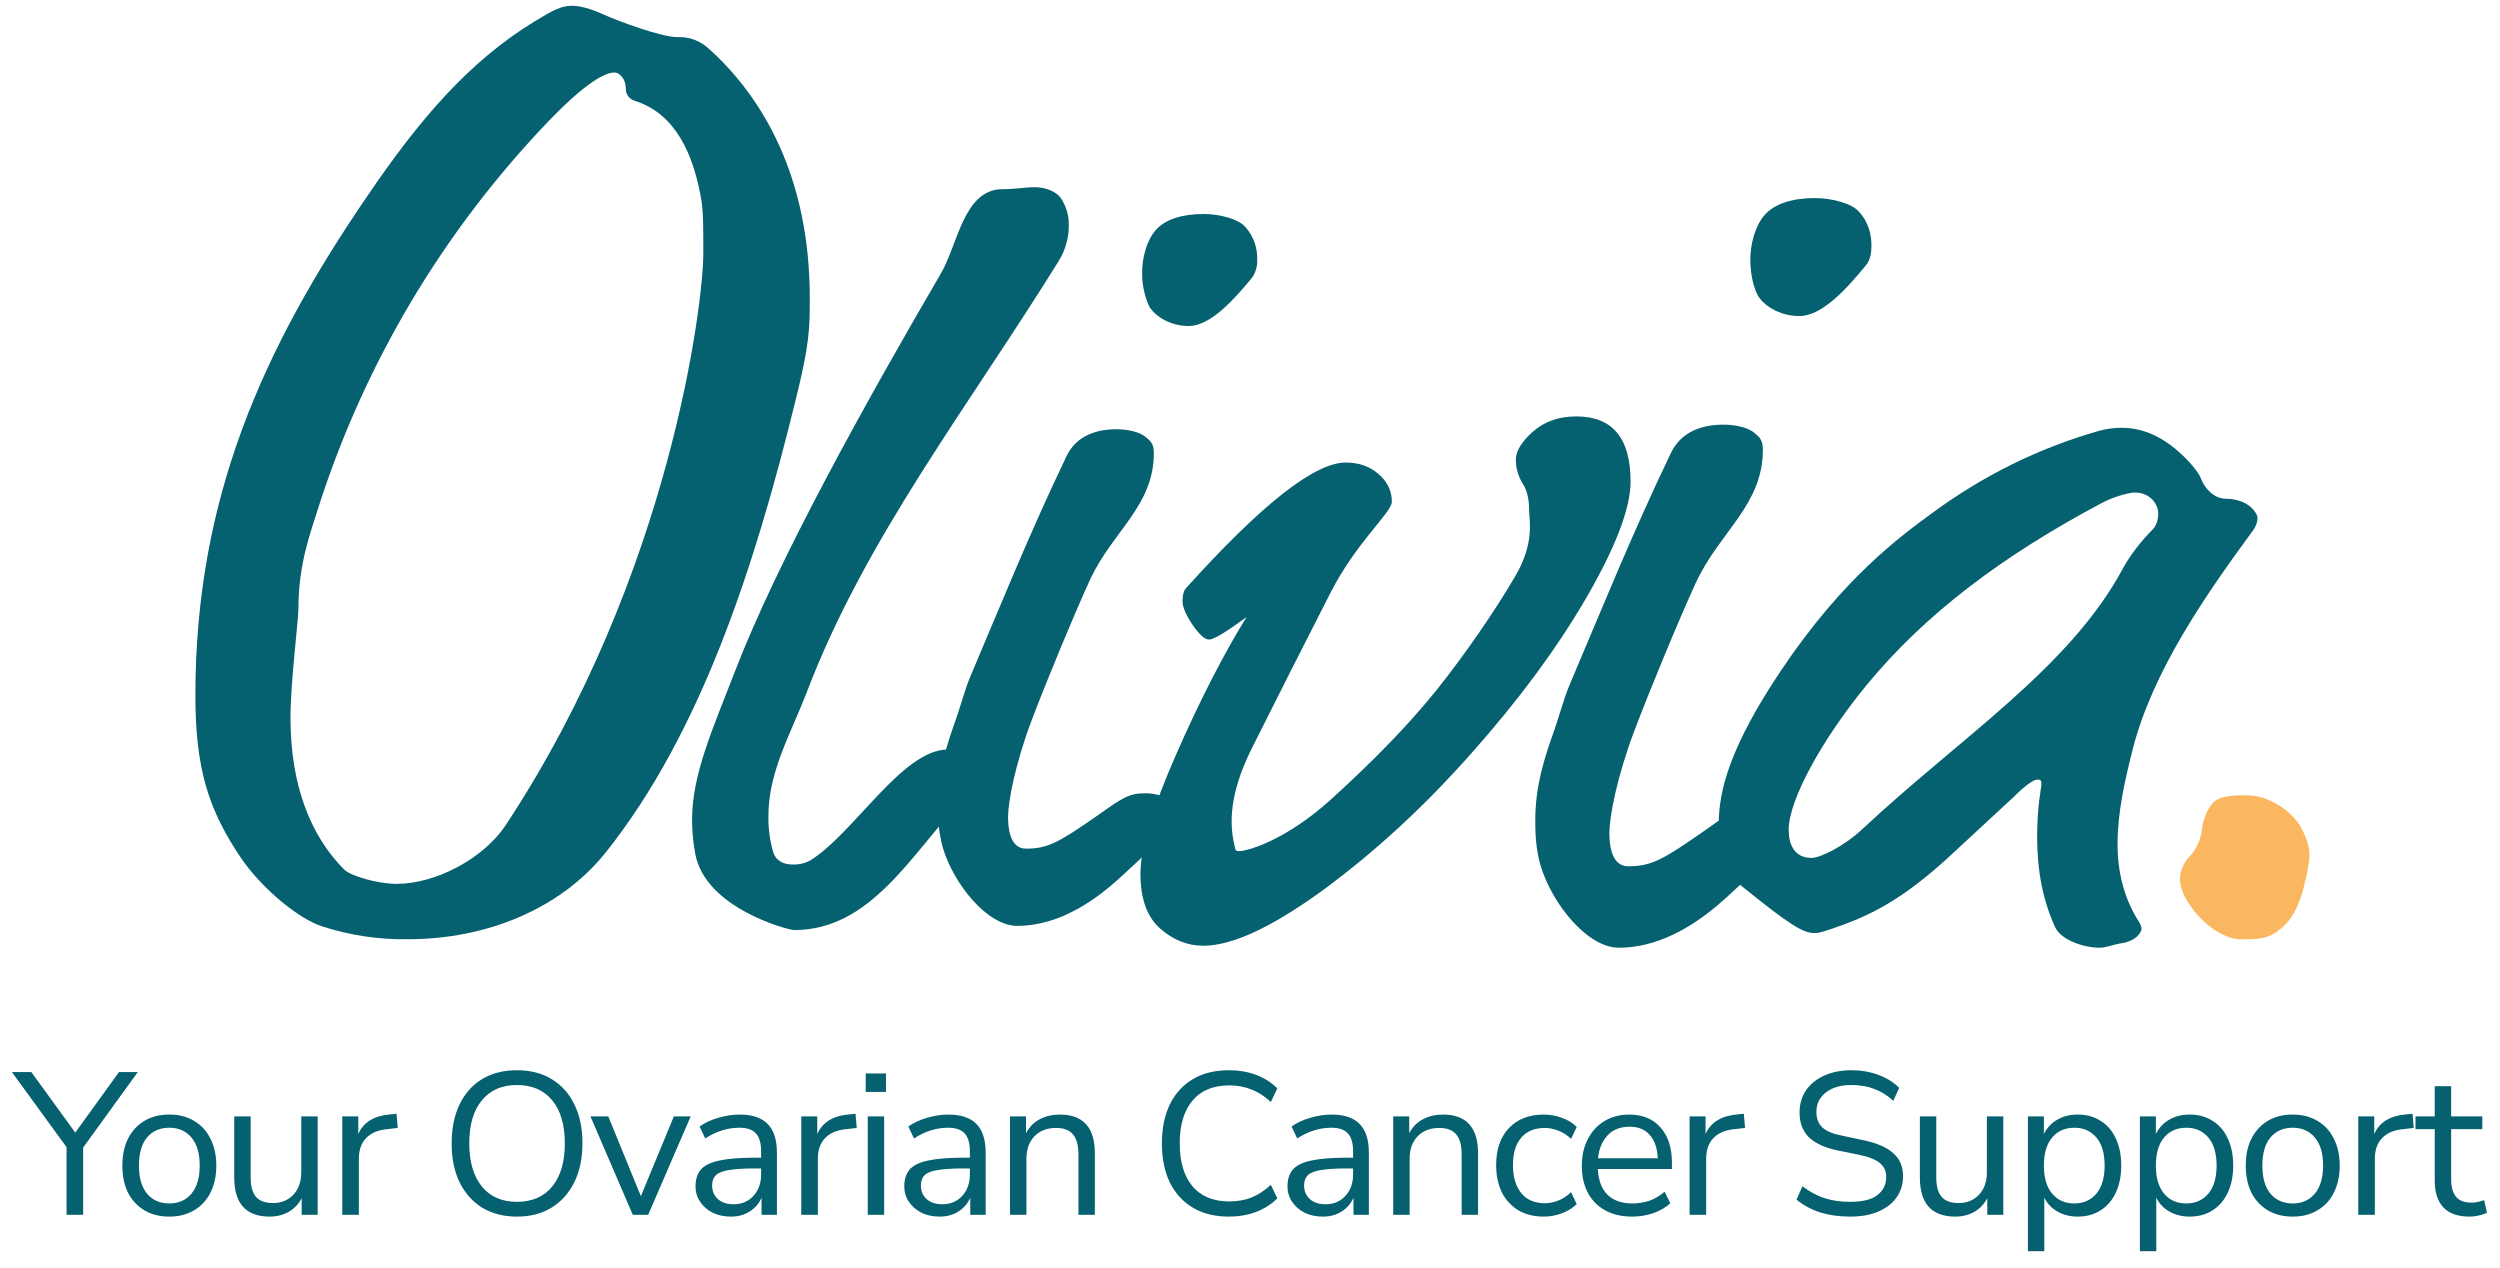
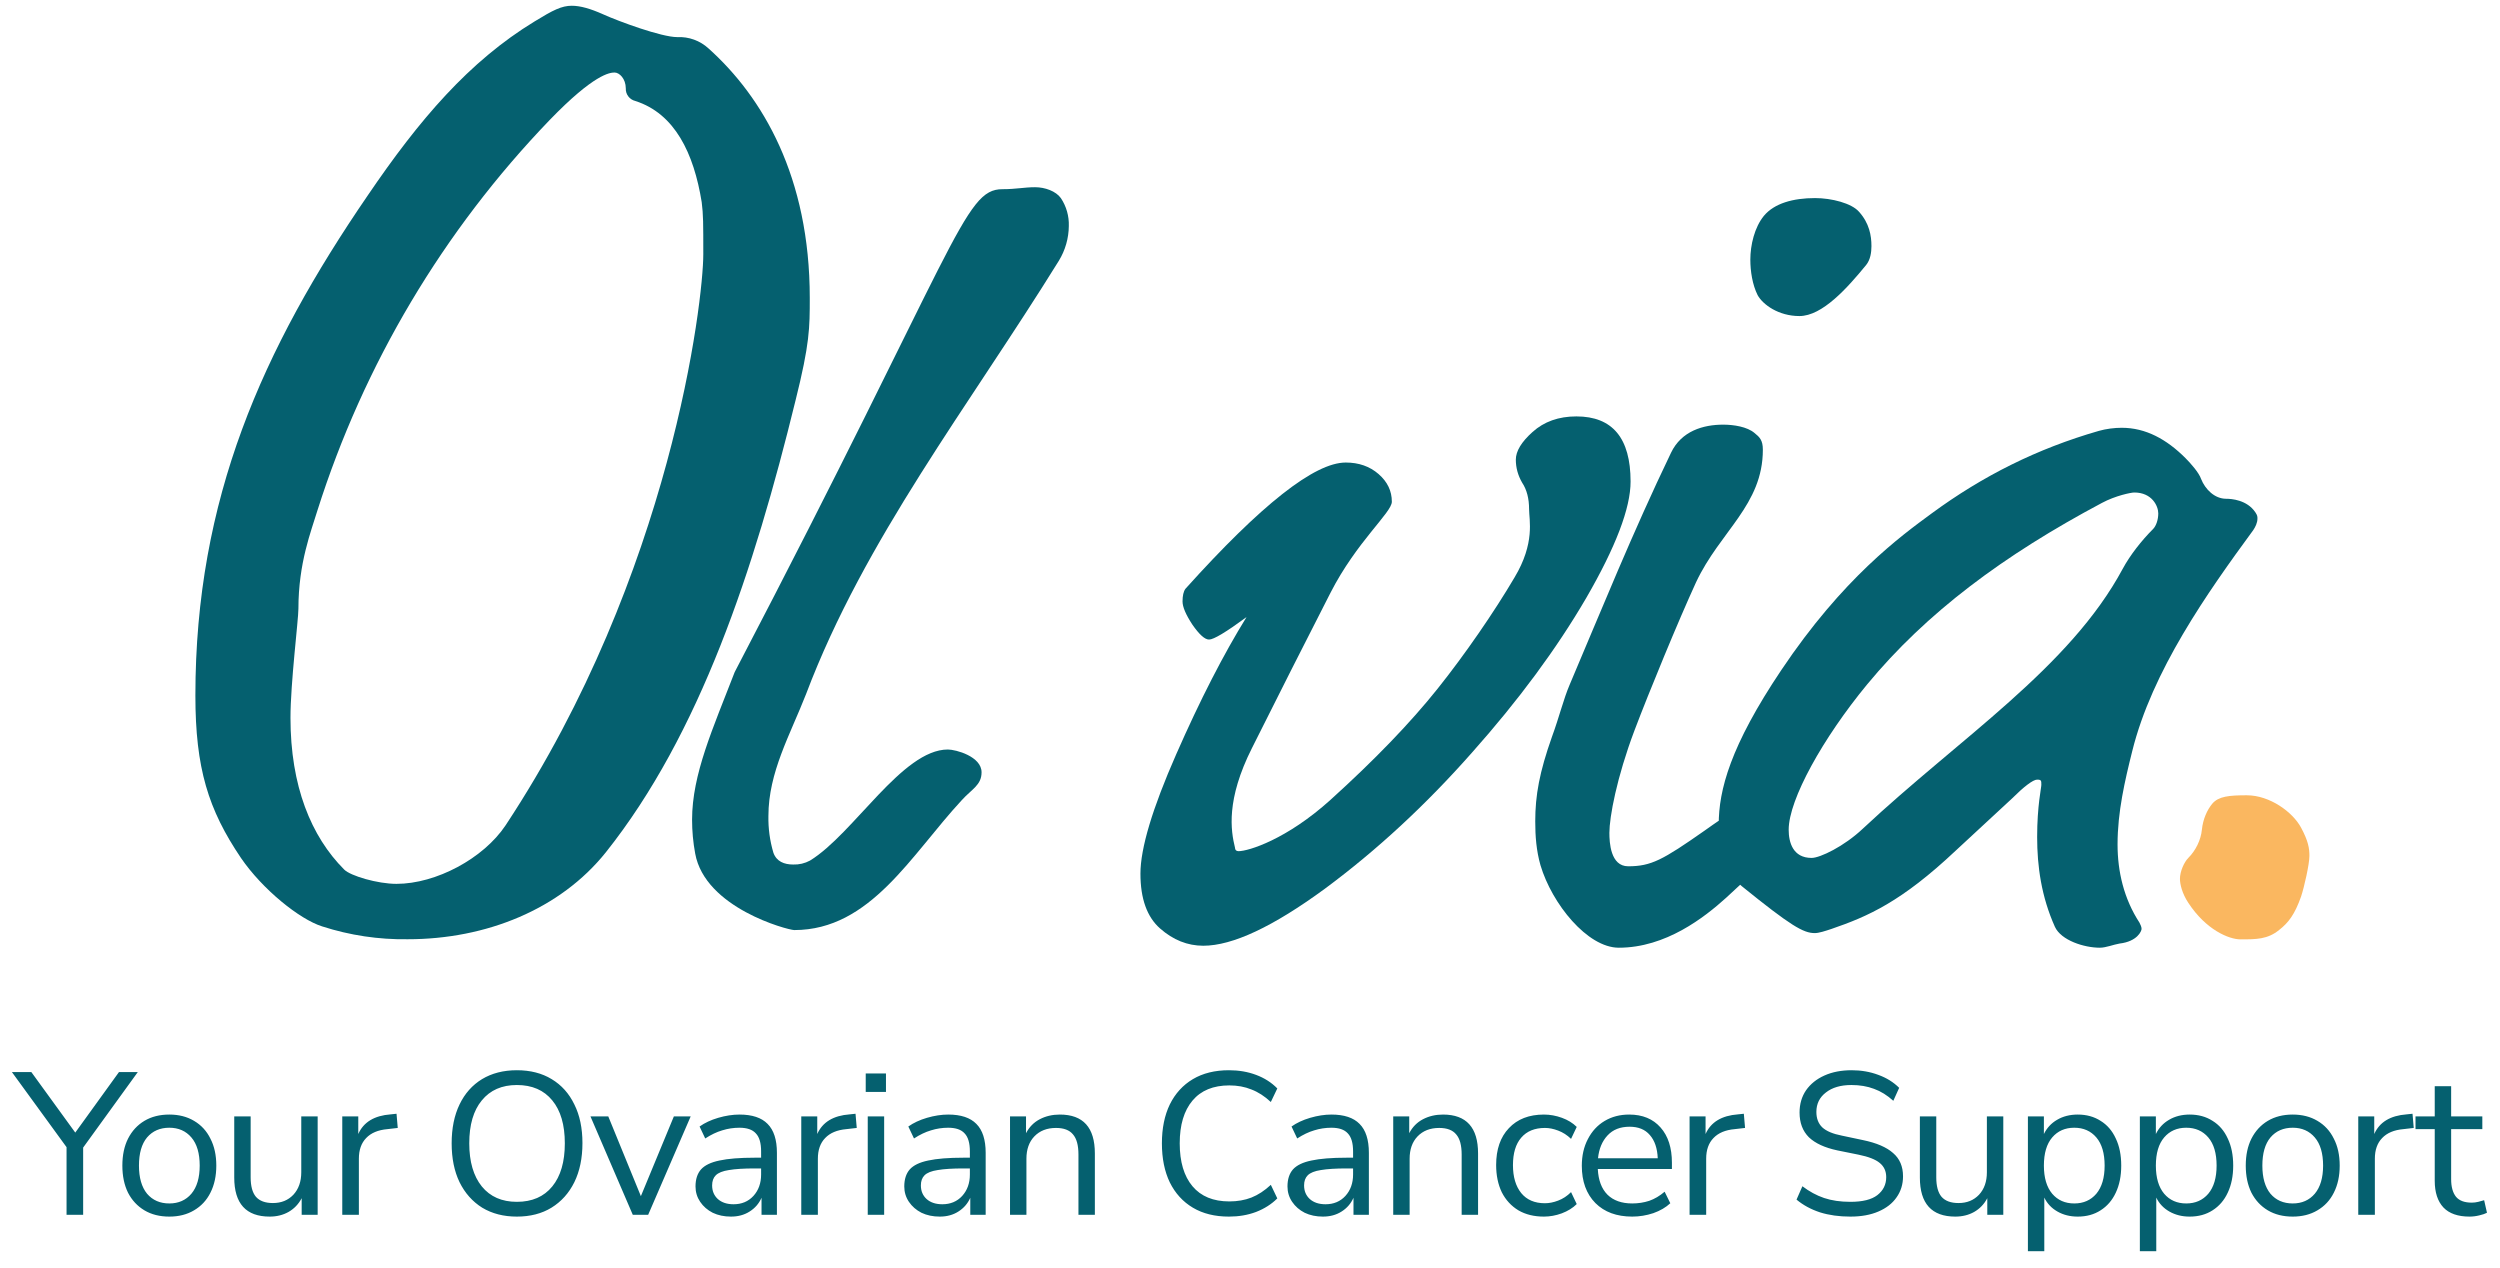
<svg xmlns="http://www.w3.org/2000/svg" width="142" height="72" viewBox="0 0 142 72" fill="none">
  <path d="M3.78 69V65.159L0.675 60.892H1.779L4.275 64.331L6.759 60.892H7.828L4.723 65.182V69H3.78ZM9.618 69.103C9.073 69.103 8.602 68.985 8.203 68.747C7.805 68.509 7.494 68.176 7.272 67.746C7.057 67.309 6.95 66.796 6.95 66.206C6.95 65.615 7.057 65.105 7.272 64.676C7.494 64.239 7.805 63.902 8.203 63.664C8.602 63.426 9.073 63.307 9.618 63.307C10.154 63.307 10.622 63.426 11.021 63.664C11.427 63.902 11.738 64.239 11.952 64.676C12.175 65.105 12.286 65.615 12.286 66.206C12.286 66.796 12.175 67.309 11.952 67.746C11.738 68.176 11.427 68.509 11.021 68.747C10.622 68.985 10.154 69.103 9.618 69.103ZM9.618 68.356C10.139 68.356 10.557 68.172 10.871 67.804C11.186 67.428 11.343 66.895 11.343 66.206C11.343 65.508 11.186 64.975 10.871 64.607C10.557 64.239 10.139 64.055 9.618 64.055C9.089 64.055 8.667 64.239 8.353 64.607C8.046 64.975 7.893 65.508 7.893 66.206C7.893 66.895 8.046 67.428 8.353 67.804C8.667 68.172 9.089 68.356 9.618 68.356ZM15.318 69.103C13.976 69.103 13.305 68.364 13.305 66.884V63.411H14.237V66.873C14.237 67.371 14.337 67.739 14.536 67.977C14.743 68.214 15.065 68.333 15.502 68.333C15.977 68.333 16.364 68.176 16.663 67.862C16.962 67.54 17.112 67.114 17.112 66.585V63.411H18.043V69H17.135V68.057C16.959 68.394 16.709 68.655 16.387 68.839C16.073 69.015 15.717 69.103 15.318 69.103ZM19.441 69V63.411H20.35V64.412C20.649 63.737 21.262 63.365 22.19 63.296L22.523 63.261L22.592 64.067L22.006 64.135C21.477 64.181 21.074 64.35 20.798 64.641C20.522 64.925 20.384 65.316 20.384 65.814V69H19.441ZM29.357 69.103C28.606 69.103 27.95 68.935 27.39 68.597C26.838 68.252 26.409 67.769 26.102 67.148C25.803 66.528 25.654 65.791 25.654 64.941C25.654 64.09 25.803 63.353 26.102 62.733C26.401 62.111 26.827 61.632 27.379 61.295C27.939 60.958 28.598 60.789 29.357 60.789C30.124 60.789 30.783 60.958 31.335 61.295C31.895 61.632 32.324 62.111 32.623 62.733C32.93 63.346 33.083 64.078 33.083 64.929C33.083 65.78 32.93 66.52 32.623 67.148C32.316 67.769 31.883 68.252 31.323 68.597C30.771 68.935 30.116 69.103 29.357 69.103ZM29.357 68.264C30.223 68.264 30.894 67.973 31.369 67.39C31.845 66.807 32.082 65.991 32.082 64.941C32.082 63.89 31.845 63.078 31.369 62.502C30.894 61.92 30.223 61.629 29.357 61.629C28.506 61.629 27.843 61.92 27.367 62.502C26.892 63.078 26.654 63.89 26.654 64.941C26.654 65.983 26.892 66.8 27.367 67.39C27.843 67.973 28.506 68.264 29.357 68.264ZM35.942 69L33.538 63.411H34.55L36.402 67.942L38.276 63.411H39.231L36.816 69H35.942ZM41.518 69.103C41.135 69.103 40.79 69.031 40.483 68.885C40.184 68.732 39.946 68.525 39.77 68.264C39.594 68.003 39.505 67.712 39.505 67.39C39.505 66.984 39.609 66.662 39.816 66.424C40.031 66.186 40.38 66.018 40.862 65.918C41.353 65.811 42.02 65.757 42.864 65.757H43.231V65.4C43.231 64.925 43.132 64.584 42.932 64.377C42.741 64.162 42.43 64.055 42.001 64.055C41.664 64.055 41.338 64.105 41.023 64.204C40.709 64.296 40.387 64.45 40.057 64.665L39.736 63.986C40.027 63.779 40.38 63.614 40.794 63.492C41.215 63.369 41.618 63.307 42.001 63.307C42.722 63.307 43.255 63.484 43.599 63.837C43.952 64.189 44.129 64.737 44.129 65.481V69H43.255V68.034C43.109 68.364 42.883 68.624 42.576 68.816C42.277 69.008 41.924 69.103 41.518 69.103ZM41.667 68.402C42.127 68.402 42.503 68.245 42.794 67.93C43.086 67.609 43.231 67.202 43.231 66.712V66.367H42.875C42.254 66.367 41.763 66.397 41.403 66.459C41.05 66.512 40.801 66.612 40.656 66.757C40.517 66.895 40.449 67.087 40.449 67.332C40.449 67.647 40.556 67.904 40.77 68.103C40.993 68.302 41.292 68.402 41.667 68.402ZM45.512 69V63.411H46.42V64.412C46.719 63.737 47.332 63.365 48.26 63.296L48.594 63.261L48.663 64.067L48.076 64.135C47.547 64.181 47.145 64.35 46.869 64.641C46.593 64.925 46.455 65.316 46.455 65.814V69H45.512ZM49.173 62.02V60.973H50.323V62.02H49.173ZM49.288 69V63.411H50.22V69H49.288ZM53.376 69.103C52.992 69.103 52.647 69.031 52.34 68.885C52.041 68.732 51.804 68.525 51.627 68.264C51.451 68.003 51.363 67.712 51.363 67.39C51.363 66.984 51.467 66.662 51.673 66.424C51.888 66.186 52.237 66.018 52.72 65.918C53.211 65.811 53.878 65.757 54.721 65.757H55.089V65.4C55.089 64.925 54.989 64.584 54.79 64.377C54.598 64.162 54.288 64.055 53.858 64.055C53.521 64.055 53.195 64.105 52.881 64.204C52.567 64.296 52.245 64.45 51.915 64.665L51.593 63.986C51.884 63.779 52.237 63.614 52.651 63.492C53.073 63.369 53.475 63.307 53.858 63.307C54.579 63.307 55.112 63.484 55.457 63.837C55.81 64.189 55.986 64.737 55.986 65.481V69H55.112V68.034C54.966 68.364 54.74 68.624 54.434 68.816C54.135 69.008 53.782 69.103 53.376 69.103ZM53.525 68.402C53.985 68.402 54.361 68.245 54.652 67.93C54.943 67.609 55.089 67.202 55.089 66.712V66.367H54.733C54.111 66.367 53.621 66.397 53.261 66.459C52.908 66.512 52.659 66.612 52.513 66.757C52.375 66.895 52.306 67.087 52.306 67.332C52.306 67.647 52.413 67.904 52.628 68.103C52.85 68.302 53.149 68.402 53.525 68.402ZM57.369 69V63.411H58.278V64.365C58.462 64.013 58.722 63.748 59.06 63.572C59.397 63.396 59.776 63.307 60.198 63.307C61.525 63.307 62.188 64.043 62.188 65.516V69H61.256V65.573C61.256 65.052 61.153 64.672 60.946 64.434C60.746 64.189 60.424 64.067 59.98 64.067C59.466 64.067 59.056 64.228 58.749 64.549C58.45 64.864 58.301 65.285 58.301 65.814V69H57.369ZM69.803 69.103C69.006 69.103 68.323 68.935 67.756 68.597C67.189 68.26 66.752 67.781 66.445 67.16C66.146 66.539 65.996 65.799 65.996 64.941C65.996 64.09 66.146 63.353 66.445 62.733C66.752 62.111 67.189 61.632 67.756 61.295C68.323 60.958 69.006 60.789 69.803 60.789C70.363 60.789 70.876 60.877 71.344 61.053C71.819 61.23 72.222 61.487 72.551 61.824L72.183 62.594C71.831 62.265 71.463 62.027 71.079 61.882C70.704 61.728 70.286 61.651 69.826 61.651C68.914 61.651 68.216 61.939 67.733 62.514C67.25 63.089 67.008 63.898 67.008 64.941C67.008 65.991 67.25 66.803 67.733 67.379C68.216 67.954 68.914 68.241 69.826 68.241C70.286 68.241 70.704 68.168 71.079 68.022C71.463 67.869 71.831 67.628 72.183 67.298L72.551 68.069C72.222 68.398 71.819 68.655 71.344 68.839C70.876 69.015 70.363 69.103 69.803 69.103ZM75.141 69.103C74.758 69.103 74.413 69.031 74.106 68.885C73.808 68.732 73.57 68.525 73.394 68.264C73.217 68.003 73.129 67.712 73.129 67.39C73.129 66.984 73.233 66.662 73.439 66.424C73.654 66.186 74.003 66.018 74.486 65.918C74.977 65.811 75.644 65.757 76.487 65.757H76.855V65.4C76.855 64.925 76.755 64.584 76.556 64.377C76.364 64.162 76.054 64.055 75.624 64.055C75.287 64.055 74.961 64.105 74.647 64.204C74.333 64.296 74.011 64.45 73.681 64.665L73.359 63.986C73.65 63.779 74.003 63.614 74.417 63.492C74.839 63.369 75.241 63.307 75.624 63.307C76.345 63.307 76.878 63.484 77.223 63.837C77.576 64.189 77.752 64.737 77.752 65.481V69H76.878V68.034C76.732 68.364 76.506 68.624 76.2 68.816C75.9 69.008 75.548 69.103 75.141 69.103ZM75.291 68.402C75.751 68.402 76.127 68.245 76.418 67.93C76.709 67.609 76.855 67.202 76.855 66.712V66.367H76.499C75.877 66.367 75.387 66.397 75.026 66.459C74.674 66.512 74.425 66.612 74.279 66.757C74.141 66.895 74.072 67.087 74.072 67.332C74.072 67.647 74.179 67.904 74.394 68.103C74.616 68.302 74.915 68.402 75.291 68.402ZM79.135 69V63.411H80.044V64.365C80.228 64.013 80.488 63.748 80.826 63.572C81.163 63.396 81.543 63.307 81.964 63.307C83.29 63.307 83.954 64.043 83.954 65.516V69H83.022V65.573C83.022 65.052 82.919 64.672 82.712 64.434C82.512 64.189 82.19 64.067 81.746 64.067C81.232 64.067 80.822 64.228 80.515 64.549C80.216 64.864 80.067 65.285 80.067 65.814V69H79.135ZM87.695 69.103C87.136 69.103 86.653 68.985 86.246 68.747C85.84 68.502 85.526 68.16 85.303 67.724C85.089 67.279 84.981 66.761 84.981 66.171C84.981 65.282 85.223 64.584 85.706 64.078C86.189 63.564 86.852 63.307 87.695 63.307C88.04 63.307 88.382 63.369 88.719 63.492C89.056 63.614 89.336 63.787 89.558 64.009L89.236 64.688C89.014 64.473 88.769 64.316 88.5 64.216C88.24 64.116 87.99 64.067 87.753 64.067C87.17 64.067 86.722 64.251 86.407 64.618C86.093 64.979 85.936 65.5 85.936 66.183C85.936 66.85 86.093 67.379 86.407 67.769C86.722 68.153 87.17 68.344 87.753 68.344C87.99 68.344 88.24 68.295 88.5 68.195C88.769 68.095 89.014 67.934 89.236 67.712L89.558 68.391C89.336 68.613 89.052 68.789 88.707 68.919C88.37 69.042 88.033 69.103 87.695 69.103ZM92.711 69.103C91.829 69.103 91.131 68.847 90.618 68.333C90.104 67.812 89.847 67.106 89.847 66.217C89.847 65.642 89.962 65.136 90.192 64.699C90.422 64.254 90.737 63.913 91.135 63.675C91.542 63.43 92.009 63.307 92.538 63.307C93.297 63.307 93.891 63.553 94.321 64.043C94.75 64.526 94.965 65.194 94.965 66.044V66.401H90.756C90.786 67.037 90.97 67.524 91.308 67.862C91.645 68.191 92.113 68.356 92.711 68.356C93.048 68.356 93.37 68.306 93.677 68.207C93.983 68.099 94.275 67.927 94.551 67.689L94.873 68.344C94.62 68.582 94.298 68.77 93.907 68.908C93.516 69.038 93.117 69.103 92.711 69.103ZM92.561 63.998C92.032 63.998 91.614 64.162 91.308 64.492C91.001 64.822 90.821 65.255 90.767 65.791H94.16C94.137 65.224 93.987 64.783 93.711 64.469C93.443 64.155 93.06 63.998 92.561 63.998ZM95.968 69V63.411H96.876V64.412C97.175 63.737 97.789 63.365 98.716 63.296L99.05 63.261L99.119 64.067L98.532 64.135C98.003 64.181 97.601 64.35 97.325 64.641C97.049 64.925 96.911 65.316 96.911 65.814V69H95.968ZM105.102 69.103C104.465 69.103 103.89 69.023 103.377 68.862C102.863 68.693 102.418 68.452 102.043 68.138L102.376 67.379C102.767 67.677 103.177 67.9 103.607 68.046C104.036 68.191 104.534 68.264 105.102 68.264C105.792 68.264 106.301 68.138 106.631 67.885C106.968 67.624 107.137 67.283 107.137 66.861C107.137 66.524 107.014 66.255 106.769 66.056C106.531 65.857 106.129 65.7 105.562 65.585L104.366 65.343C103.645 65.19 103.104 64.941 102.744 64.596C102.391 64.243 102.215 63.775 102.215 63.193C102.215 62.709 102.338 62.288 102.583 61.928C102.836 61.567 103.185 61.287 103.63 61.088C104.074 60.889 104.588 60.789 105.171 60.789C105.715 60.789 106.221 60.877 106.689 61.053C107.156 61.222 107.551 61.468 107.873 61.789L107.54 62.526C107.195 62.211 106.83 61.985 106.447 61.847C106.064 61.701 105.634 61.629 105.159 61.629C104.553 61.629 104.07 61.77 103.71 62.054C103.35 62.33 103.17 62.698 103.17 63.158C103.17 63.526 103.281 63.817 103.503 64.032C103.733 64.247 104.105 64.404 104.619 64.504L105.815 64.757C106.589 64.918 107.16 65.163 107.528 65.493C107.904 65.814 108.092 66.255 108.092 66.815C108.092 67.267 107.969 67.666 107.724 68.011C107.486 68.356 107.141 68.624 106.689 68.816C106.244 69.008 105.715 69.103 105.102 69.103ZM111.061 69.103C109.72 69.103 109.049 68.364 109.049 66.884V63.411H109.98V66.873C109.98 67.371 110.08 67.739 110.279 67.977C110.486 68.214 110.808 68.333 111.245 68.333C111.721 68.333 112.108 68.176 112.407 67.862C112.706 67.54 112.855 67.114 112.855 66.585V63.411H113.787V69H112.878V68.057C112.702 68.394 112.453 68.655 112.131 68.839C111.816 69.015 111.46 69.103 111.061 69.103ZM115.185 71.07V63.411H116.093V64.412C116.262 64.067 116.511 63.798 116.841 63.606C117.178 63.407 117.569 63.307 118.014 63.307C118.512 63.307 118.945 63.426 119.313 63.664C119.689 63.894 119.976 64.228 120.176 64.665C120.383 65.094 120.486 65.608 120.486 66.206C120.486 66.796 120.383 67.309 120.176 67.746C119.976 68.176 119.689 68.509 119.313 68.747C118.945 68.985 118.512 69.103 118.014 69.103C117.584 69.103 117.201 69.008 116.864 68.816C116.526 68.624 116.277 68.36 116.116 68.022V71.07H115.185ZM117.818 68.356C118.339 68.356 118.757 68.172 119.072 67.804C119.386 67.428 119.543 66.895 119.543 66.206C119.543 65.508 119.386 64.975 119.072 64.607C118.757 64.239 118.339 64.055 117.818 64.055C117.297 64.055 116.879 64.239 116.565 64.607C116.25 64.975 116.093 65.508 116.093 66.206C116.093 66.895 116.25 67.428 116.565 67.804C116.879 68.172 117.297 68.356 117.818 68.356ZM121.544 71.07V63.411H122.453V64.412C122.621 64.067 122.87 63.798 123.2 63.606C123.537 63.407 123.928 63.307 124.373 63.307C124.871 63.307 125.305 63.426 125.673 63.664C126.048 63.894 126.336 64.228 126.535 64.665C126.742 65.094 126.846 65.608 126.846 66.206C126.846 66.796 126.742 67.309 126.535 67.746C126.336 68.176 126.048 68.509 125.673 68.747C125.305 68.985 124.871 69.103 124.373 69.103C123.944 69.103 123.56 69.008 123.223 68.816C122.886 68.624 122.637 68.36 122.476 68.022V71.07H121.544ZM124.178 68.356C124.699 68.356 125.117 68.172 125.431 67.804C125.745 67.428 125.903 66.895 125.903 66.206C125.903 65.508 125.745 64.975 125.431 64.607C125.117 64.239 124.699 64.055 124.178 64.055C123.656 64.055 123.238 64.239 122.924 64.607C122.61 64.975 122.453 65.508 122.453 66.206C122.453 66.895 122.61 67.428 122.924 67.804C123.238 68.172 123.656 68.356 124.178 68.356ZM130.227 69.103C129.682 69.103 129.211 68.985 128.812 68.747C128.414 68.509 128.103 68.176 127.881 67.746C127.666 67.309 127.559 66.796 127.559 66.206C127.559 65.615 127.666 65.105 127.881 64.676C128.103 64.239 128.414 63.902 128.812 63.664C129.211 63.426 129.682 63.307 130.227 63.307C130.763 63.307 131.231 63.426 131.63 63.664C132.036 63.902 132.347 64.239 132.561 64.676C132.784 65.105 132.895 65.615 132.895 66.206C132.895 66.796 132.784 67.309 132.561 67.746C132.347 68.176 132.036 68.509 131.63 68.747C131.231 68.985 130.763 69.103 130.227 69.103ZM130.227 68.356C130.748 68.356 131.166 68.172 131.48 67.804C131.795 67.428 131.952 66.895 131.952 66.206C131.952 65.508 131.795 64.975 131.48 64.607C131.166 64.239 130.748 64.055 130.227 64.055C129.698 64.055 129.276 64.239 128.962 64.607C128.655 64.975 128.502 65.508 128.502 66.206C128.502 66.895 128.655 67.428 128.962 67.804C129.276 68.172 129.698 68.356 130.227 68.356ZM133.949 69V63.411H134.857V64.412C135.156 63.737 135.77 63.365 136.697 63.296L137.031 63.261L137.1 64.067L136.513 64.135C135.984 64.181 135.582 64.35 135.306 64.641C135.03 64.925 134.892 65.316 134.892 65.814V69H133.949ZM140.271 69.103C139.612 69.103 139.117 68.931 138.788 68.586C138.458 68.233 138.293 67.727 138.293 67.068V64.135H137.201V63.411H138.293V61.697H139.225V63.411H140.996V64.135H139.225V66.976C139.225 67.413 139.317 67.746 139.501 67.977C139.685 68.199 139.984 68.31 140.398 68.31C140.52 68.31 140.643 68.295 140.766 68.264C140.888 68.233 140.999 68.203 141.099 68.172L141.26 68.885C141.16 68.939 141.015 68.989 140.823 69.034C140.631 69.081 140.447 69.103 140.271 69.103Z" fill="#05606F" />
-   <path d="M39.486 48.478C39.369 47.846 39.31 47.206 39.31 46.563C39.31 43.973 40.492 41.383 41.731 38.173C44.153 31.866 49.164 22.863 53.444 15.533C54.401 13.9 54.739 10.746 56.936 10.746C57.724 10.746 58.167 10.634 58.794 10.634C59.357 10.634 59.977 10.859 60.258 11.253C60.57 11.721 60.727 12.275 60.709 12.837C60.703 13.533 60.508 14.214 60.145 14.808C55.021 23.079 49.108 30.632 45.786 39.419C44.885 41.727 43.646 43.867 43.646 46.345C43.632 47.05 43.727 47.753 43.927 48.429C44.103 48.936 44.547 49.105 45.053 49.105C45.387 49.117 45.718 49.039 46.011 48.879C48.489 47.359 51.248 42.572 53.838 42.572C54.289 42.572 55.753 42.966 55.753 43.867C55.753 44.599 55.19 44.825 54.627 45.451C51.755 48.548 49.446 52.828 45.11 52.828C44.719 52.814 40.045 51.575 39.486 48.478Z" fill="#05606F" />
-   <path d="M63.581 49.886C62.397 50.956 60.313 52.589 57.773 52.589C56.084 52.589 54.169 50.224 53.55 48.141C53.346 47.369 53.251 46.573 53.268 45.775C53.268 44.367 53.494 43.136 54.169 41.214C54.564 40.144 54.789 39.187 55.127 38.398C56.873 34.287 58.506 30.231 60.582 25.904C61.145 24.721 62.33 24.382 63.398 24.382C63.959 24.382 64.691 24.494 65.087 24.832C65.369 25.059 65.538 25.226 65.538 25.735C65.538 28.727 63.229 30.134 61.932 32.887C60.975 34.97 59.398 38.8 58.609 40.883C57.652 43.417 57.258 45.557 57.258 46.402C57.258 46.909 57.314 48.204 58.272 48.204C59.503 48.204 60.13 47.866 62.382 46.289C63.736 45.332 64.13 45.057 65.031 45.057C65.481 45.057 66.101 45.17 66.439 45.452C66.558 45.543 66.651 45.664 66.71 45.802C66.769 45.94 66.792 46.091 66.777 46.24C66.777 46.859 66.439 47.197 65.876 47.76L63.581 49.886ZM71.408 14.745C71.429 15.105 71.33 15.461 71.127 15.759C70.113 16.99 68.762 18.518 67.523 18.518C66.397 18.518 65.552 17.898 65.27 17.392C64.999 16.79 64.864 16.137 64.874 15.477C64.874 14.689 65.101 13.731 65.608 13.112C66.171 12.436 67.192 12.155 68.367 12.155C69.268 12.155 70.338 12.436 70.733 12.887C71.19 13.395 71.432 14.061 71.408 14.745Z" fill="#05606F" />
+   <path d="M39.486 48.478C39.369 47.846 39.31 47.206 39.31 46.563C39.31 43.973 40.492 41.383 41.731 38.173C54.401 13.9 54.739 10.746 56.936 10.746C57.724 10.746 58.167 10.634 58.794 10.634C59.357 10.634 59.977 10.859 60.258 11.253C60.57 11.721 60.727 12.275 60.709 12.837C60.703 13.533 60.508 14.214 60.145 14.808C55.021 23.079 49.108 30.632 45.786 39.419C44.885 41.727 43.646 43.867 43.646 46.345C43.632 47.05 43.727 47.753 43.927 48.429C44.103 48.936 44.547 49.105 45.053 49.105C45.387 49.117 45.718 49.039 46.011 48.879C48.489 47.359 51.248 42.572 53.838 42.572C54.289 42.572 55.753 42.966 55.753 43.867C55.753 44.599 55.19 44.825 54.627 45.451C51.755 48.548 49.446 52.828 45.11 52.828C44.719 52.814 40.045 51.575 39.486 48.478Z" fill="#05606F" />
  <path d="M45.995 16.922C45.995 18.622 45.995 19.512 45.185 22.75C42.827 32.383 39.755 41.693 34.412 48.411C31.822 51.649 27.612 53.349 23.16 53.349C21.512 53.374 19.871 53.128 18.303 52.621C17.008 52.216 14.903 50.509 13.689 48.735C11.827 45.983 11.098 43.632 11.098 39.507C11.098 28.336 14.903 19.836 20.893 11.093C23.808 6.803 26.641 3.484 30.365 1.217C31.42 0.57 31.903 0.327 32.476 0.327C32.962 0.327 33.532 0.489 34.257 0.813C35.148 1.217 37.576 2.108 38.467 2.108C38.792 2.092 39.117 2.141 39.422 2.252C39.728 2.363 40.009 2.534 40.248 2.755C43.317 5.508 45.995 10.041 45.995 16.922ZM34.908 4.119C34.639 4.119 33.742 4.209 31.225 6.813C25.178 13.097 20.661 20.69 18.027 29.003C17.675 30.171 16.95 31.968 16.95 34.574C16.95 35.202 16.499 38.798 16.499 40.772C16.499 44.644 17.668 47.51 19.554 49.395C19.906 49.747 21.441 50.203 22.519 50.203C24.765 50.203 27.459 48.765 28.717 46.879C38.15 32.594 39.947 17.054 39.947 14.449C39.947 12.652 39.947 12.202 39.857 11.484C39.408 8.698 38.329 6.453 36.084 5.735C35.924 5.696 35.783 5.603 35.685 5.472C35.586 5.341 35.537 5.179 35.545 5.015C35.542 4.471 35.183 4.119 34.908 4.119Z" fill="#05606F" />
  <path d="M100.486 48.73C101.079 48.137 101.435 47.781 101.435 47.129C101.435 46.892 101.435 46.595 101.079 46.299C100.723 46.002 100.071 45.884 99.597 45.884C98.648 45.884 98.233 46.18 96.809 47.188C94.437 48.849 93.785 49.205 92.48 49.205C91.472 49.205 91.413 47.841 91.413 47.307C91.413 46.417 91.828 44.164 92.836 41.495C93.666 39.301 95.327 35.269 96.335 33.074C97.699 30.169 100.13 28.686 100.13 25.543C100.13 25.009 99.952 24.831 99.656 24.594C99.241 24.238 98.47 24.12 97.877 24.12C96.75 24.12 95.505 24.476 94.912 25.721C92.717 30.287 90.998 34.557 89.159 38.886C88.803 39.716 88.566 40.724 88.151 41.851C87.439 43.867 87.202 45.172 87.202 46.655C87.202 47.485 87.262 48.315 87.499 49.145C88.151 51.34 90.167 53.83 91.947 53.83C94.615 53.83 96.809 52.111 98.055 50.984L100.486 48.73ZM105.586 12.022C105.171 11.548 104.044 11.251 103.095 11.251C101.85 11.251 100.783 11.548 100.19 12.259C99.656 12.912 99.419 13.92 99.419 14.75C99.419 15.402 99.537 16.173 99.834 16.766C100.13 17.3 101.02 17.952 102.206 17.952C103.51 17.952 104.934 16.351 106.001 15.046C106.238 14.75 106.298 14.335 106.298 13.979C106.298 13.386 106.179 12.675 105.586 12.022ZM125.021 27.203C124.902 26.848 124.428 26.314 124.131 26.017C123.064 24.95 121.878 24.298 120.514 24.298C120.099 24.298 119.624 24.357 119.209 24.476C115.71 25.484 112.627 27.026 109.721 29.16C107.942 30.465 104.68 32.837 101.181 38.056C98.276 42.385 97.623 44.876 97.623 46.833C97.623 49.086 98.631 50.094 98.928 50.331C101.715 52.585 102.427 53 103.079 53C103.316 53 103.672 52.881 104.028 52.763C106.104 52.051 108.001 51.221 111.085 48.315L114.287 45.35C114.94 44.698 115.473 44.283 115.71 44.283C115.948 44.283 115.948 44.342 115.948 44.579C115.948 44.757 115.71 45.765 115.71 47.544C115.71 49.205 115.948 50.924 116.719 52.644C117.074 53.415 118.379 53.83 119.269 53.83C119.624 53.83 120.04 53.652 120.395 53.593C121.404 53.474 121.641 52.881 121.641 52.763C121.641 52.644 121.581 52.526 121.522 52.407C120.633 51.043 120.277 49.501 120.277 47.959C120.277 46.121 120.692 44.342 121.107 42.681C122.234 38.115 125.377 33.667 127.986 30.109C128.105 29.931 128.223 29.694 128.223 29.457C128.223 29.338 128.223 29.279 128.105 29.101C127.63 28.39 126.741 28.33 126.444 28.33C125.792 28.33 125.258 27.797 125.021 27.203ZM121.226 27.974C122.234 27.974 122.59 28.745 122.59 29.16C122.59 29.516 122.471 29.872 122.293 30.05C121.641 30.702 120.988 31.533 120.573 32.303C117.549 37.937 111.322 41.91 105.807 47.07C104.74 48.078 103.376 48.73 102.901 48.73C101.834 48.73 101.597 47.841 101.597 47.129C101.597 45.409 103.554 41.91 106.044 38.886C109.424 34.794 113.813 31.533 119.387 28.567C120.158 28.152 121.048 27.974 121.226 27.974Z" fill="#05606F" />
  <path d="M131.175 48.612C131.175 48.197 131.116 47.781 130.701 47.011C130.226 46.121 128.921 45.172 127.617 45.172C126.609 45.172 126.016 45.231 125.66 45.647C125.363 46.002 125.126 46.536 125.067 47.129C125.008 47.722 124.711 48.315 124.296 48.73C124.059 48.967 123.821 49.501 123.821 49.916C123.821 50.213 123.94 50.746 124.296 51.28C125.304 52.822 126.609 53.356 127.261 53.356C128.151 53.356 128.803 53.356 129.455 52.822C129.989 52.407 130.345 51.933 130.701 50.924C130.878 50.391 131.175 49.086 131.175 48.612Z" fill="#FAB760" />
  <path d="M92.617 27.353C92.617 28.859 91.776 31.065 90.095 33.969C88.413 36.851 86.252 39.777 83.61 42.746C80.99 45.716 78.206 48.292 75.258 50.476C72.31 52.638 70.007 53.718 68.347 53.718C67.452 53.718 66.633 53.391 65.891 52.736C65.148 52.081 64.777 51.044 64.777 49.624C64.777 48.183 65.454 45.923 66.808 42.845C68.161 39.766 69.493 37.167 70.803 35.05C69.646 35.901 68.936 36.327 68.674 36.327C68.434 36.327 68.118 36.043 67.725 35.475C67.353 34.908 67.168 34.471 67.168 34.165C67.168 33.838 67.222 33.597 67.332 33.445C71.633 28.663 74.668 26.272 76.437 26.272C77.179 26.272 77.802 26.49 78.304 26.927C78.806 27.364 79.057 27.888 79.057 28.499C79.057 29.11 77.055 30.767 75.571 33.671C74.086 36.575 72.601 39.512 71.116 42.481C69.631 45.429 69.908 47.175 70.148 48.151C70.148 48.267 70.214 48.347 70.345 48.347C70.913 48.347 73.081 47.681 75.571 45.432C78.082 43.161 80.112 41.054 81.662 39.111C83.213 37.168 84.868 34.765 86.025 32.8C87.204 30.834 86.852 29.536 86.852 28.925C86.852 28.313 86.721 27.811 86.459 27.418C86.219 27.003 86.099 26.567 86.099 26.108C86.099 25.628 86.415 25.104 87.049 24.536C87.704 23.946 88.534 23.652 89.538 23.652C91.59 23.652 92.617 24.885 92.617 27.353Z" fill="#05606F" />
</svg>